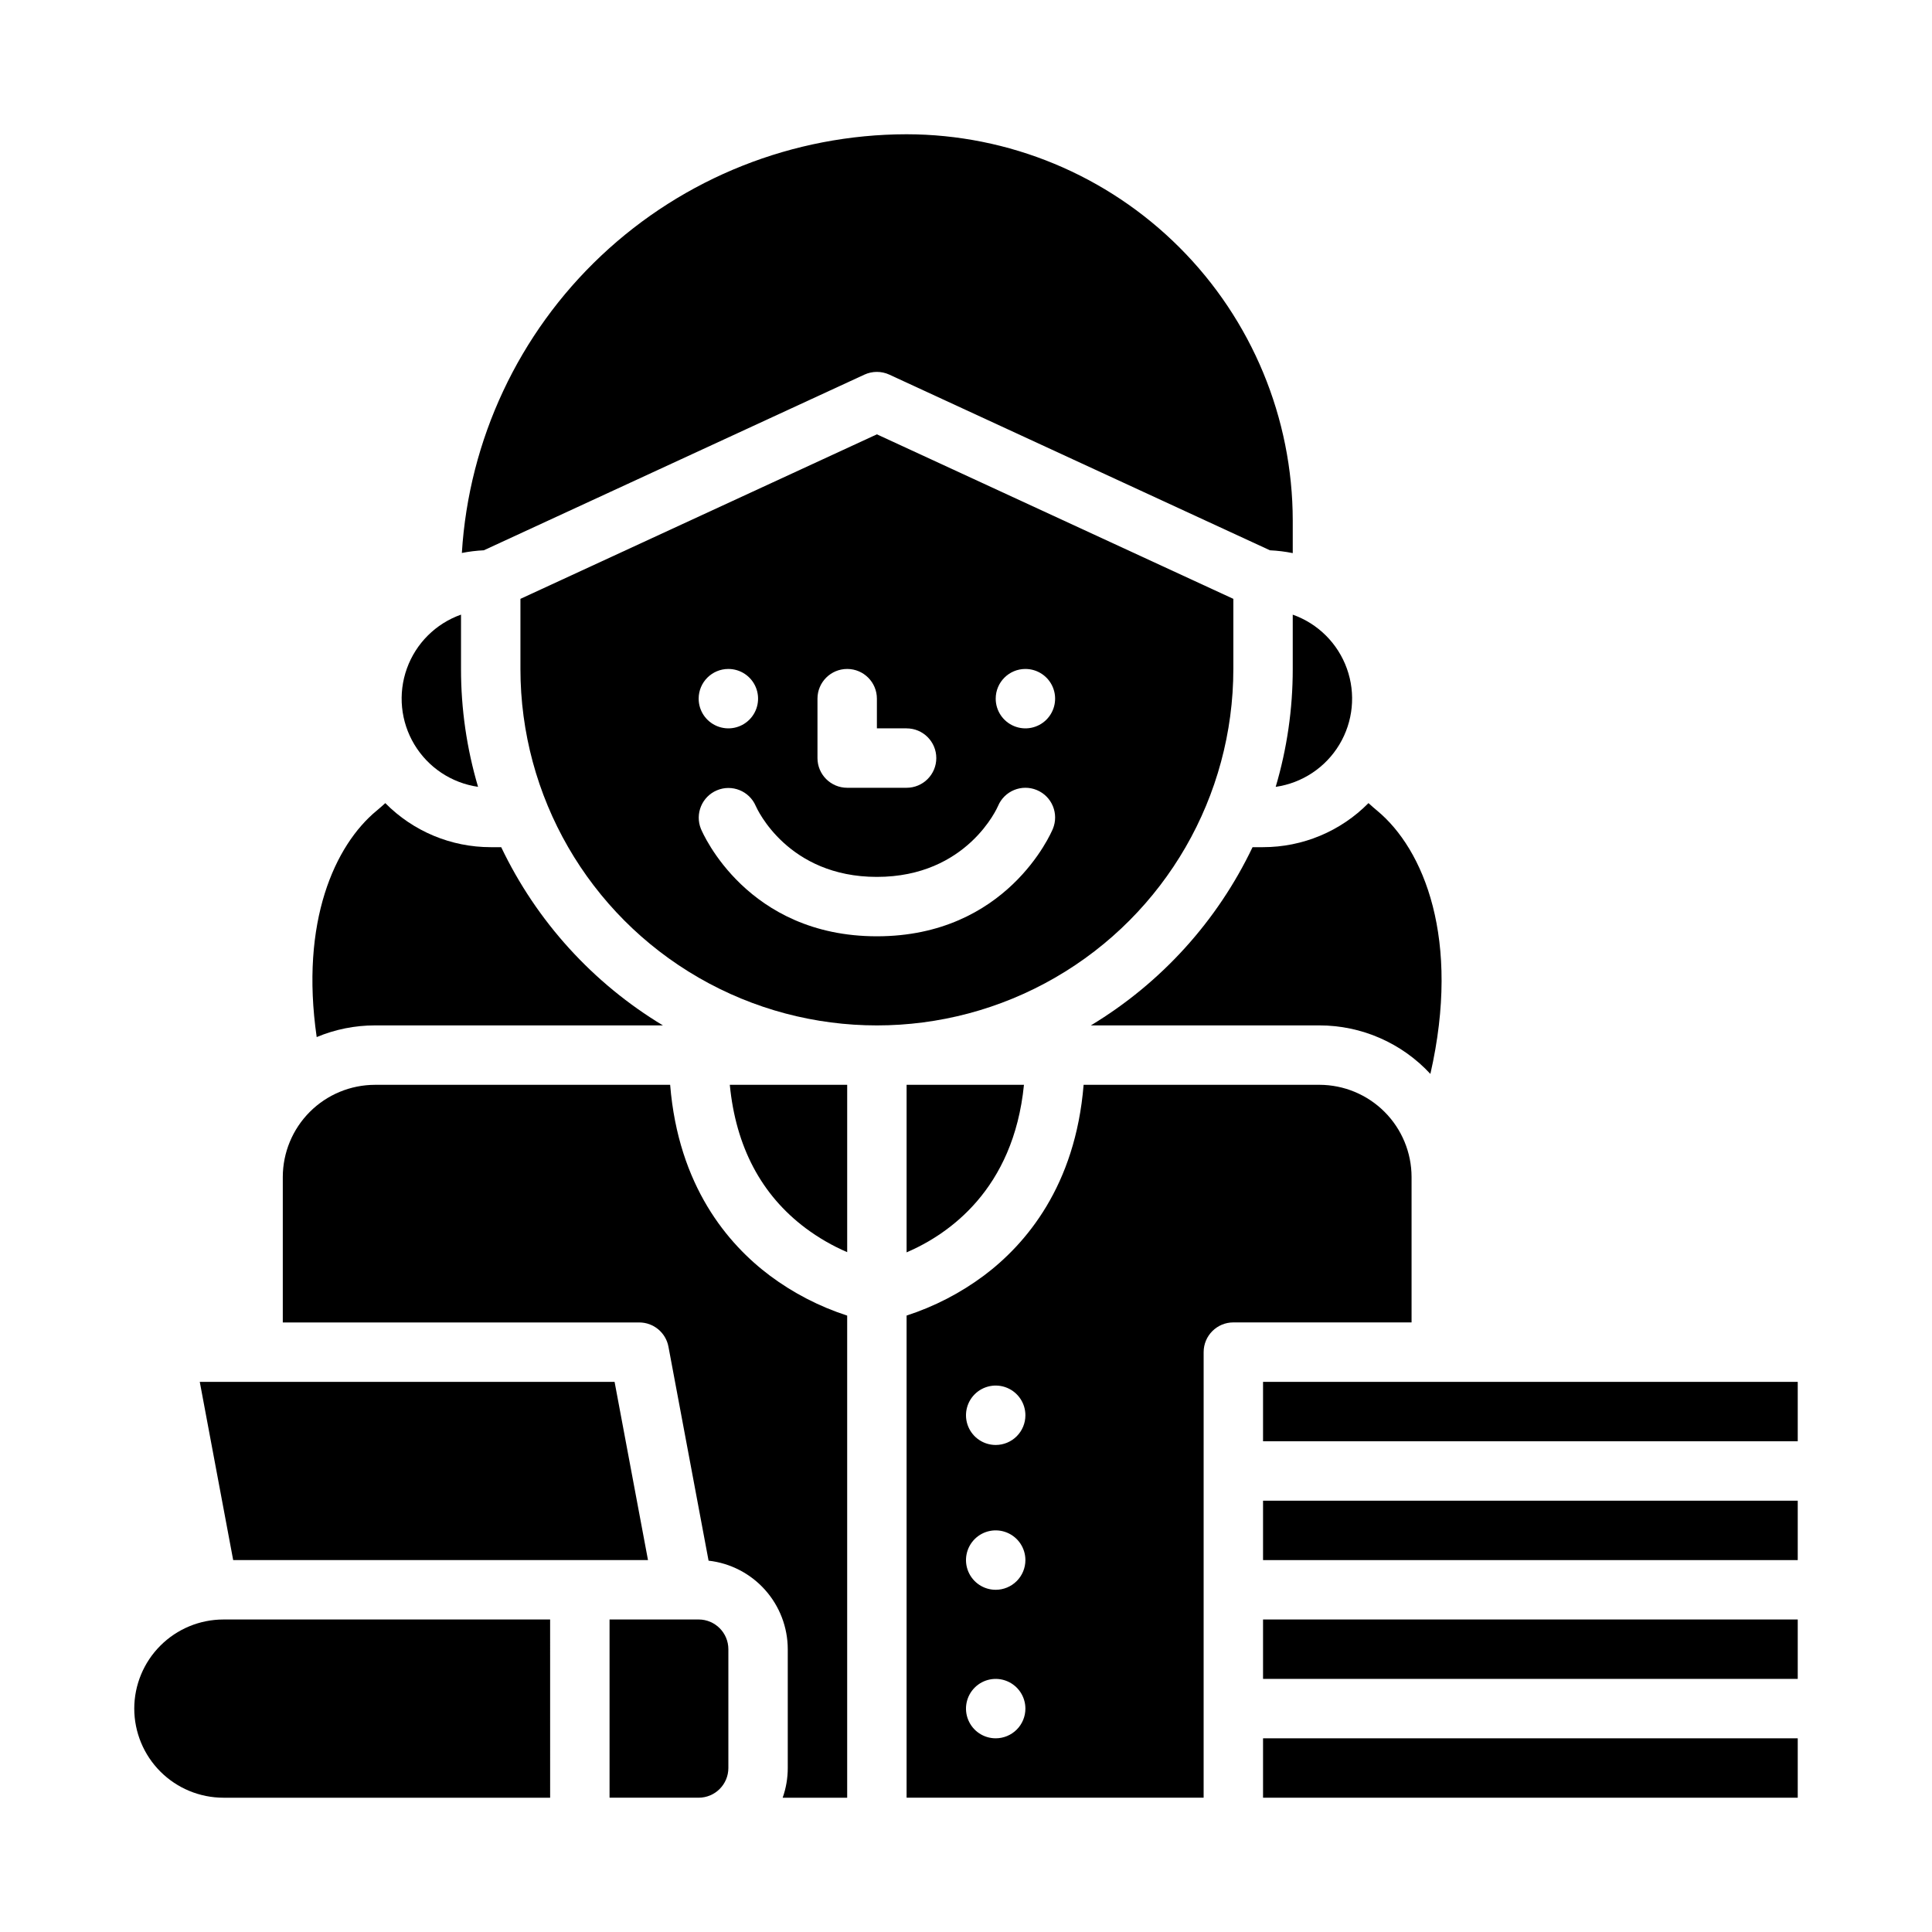
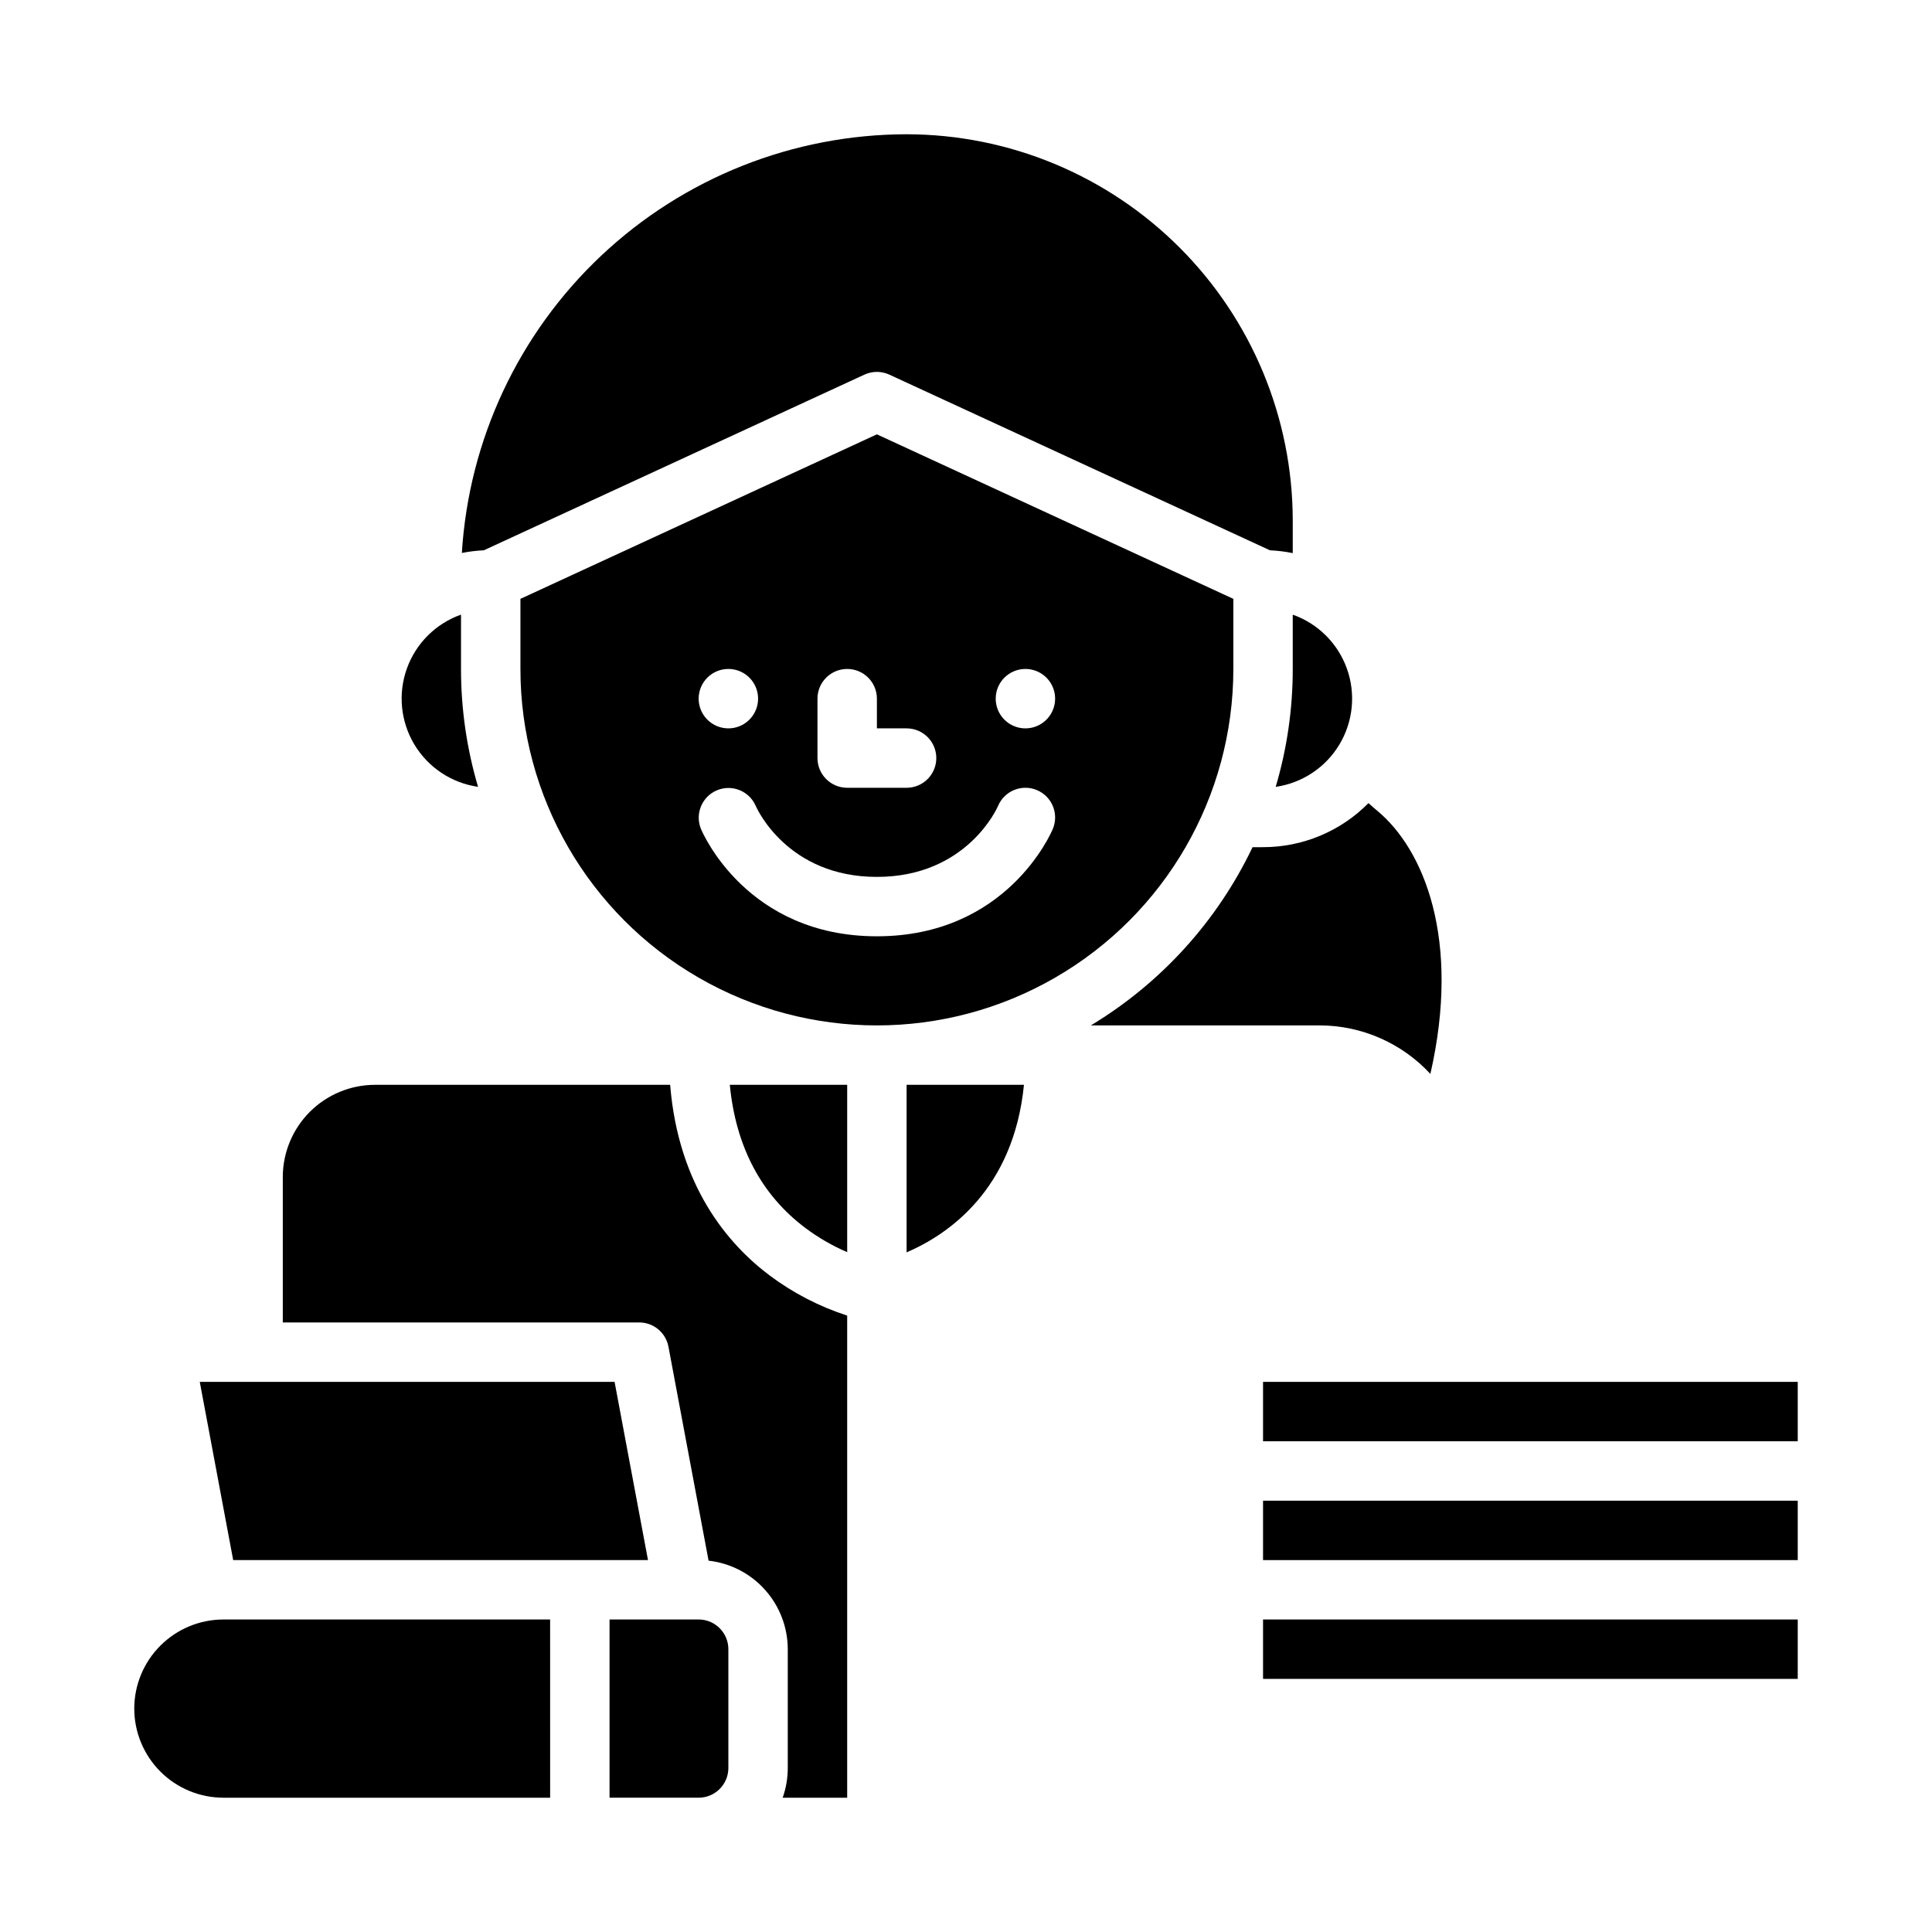
<svg xmlns="http://www.w3.org/2000/svg" fill="#000000" width="800px" height="800px" version="1.1" viewBox="144 144 512 512">
  <g>
    <path d="m478.72 510.21h141.7v15.742h-141.7z" />
-     <path d="m478.72 604.67h141.7v15.742h-141.7z" />
    <path d="m478.72 573.18h141.7v15.742h-141.7z" />
-     <path d="m518.08 455.92c-0.008-6.481-2.582-12.688-7.164-17.27-4.582-4.582-10.789-7.156-17.27-7.164h-62.477c-2.176 26.801-15.285 42.207-26.445 50.578v-0.004c-6.199 4.621-13.113 8.191-20.469 10.578v127.77h78.719l0.004-118.08c0-4.348 3.523-7.875 7.871-7.875h47.23zm-110.21 148.75c-3.184 0-6.055-1.918-7.273-4.859s-0.543-6.328 1.707-8.578c2.25-2.254 5.637-2.926 8.578-1.707 2.941 1.219 4.859 4.086 4.859 7.273 0 2.086-0.828 4.09-2.305 5.566-1.477 1.473-3.481 2.305-5.566 2.305zm0-39.359c-3.184 0-6.055-1.918-7.273-4.859s-0.543-6.328 1.707-8.582c2.25-2.25 5.637-2.922 8.578-1.703 2.941 1.215 4.859 4.086 4.859 7.269 0 2.09-0.828 4.09-2.305 5.566-1.477 1.477-3.481 2.309-5.566 2.309zm0-38.375v-0.004c-3.184 0-6.055-1.918-7.273-4.859-1.219-2.941-0.543-6.328 1.707-8.578s5.637-2.926 8.578-1.707c2.941 1.219 4.859 4.09 4.859 7.273 0 2.09-0.828 4.09-2.305 5.566-1.477 1.477-3.481 2.305-5.566 2.305z" />
    <path d="m478.72 541.7h141.7v15.742h-141.7z" />
    <path d="m415.36 431.49h-31.102v44.402c11.035-4.75 28.332-16.562 31.102-44.402z" />
    <path d="m306.87 510.21h-109.93l8.855 47.23h109.93z" />
    <path d="m329.15 573.18h-23.613v47.23h23.617-0.004c4.348-0.004 7.867-3.523 7.875-7.871v-31.488c-0.008-4.344-3.527-7.867-7.875-7.871z" />
    <path d="m270.69 352.52c-3-10.145-4.523-20.668-4.516-31.246v-14.391c-6.688 2.367-11.953 7.613-14.348 14.289s-1.66 14.074 1.996 20.148c3.656 6.078 9.848 10.188 16.867 11.199z" />
    <path d="m470.85 321.28v-18.578l-94.465-43.598-94.465 43.598v18.578c0 33.75 18.004 64.934 47.23 81.809 29.23 16.875 65.238 16.875 94.465 0 29.23-16.875 47.234-48.059 47.234-81.809zm-55.105 0c3.184 0 6.055 1.918 7.273 4.859 1.219 2.941 0.543 6.328-1.707 8.578-2.25 2.254-5.637 2.926-8.578 1.707-2.941-1.219-4.859-4.086-4.859-7.273 0-4.348 3.523-7.871 7.871-7.871zm-55.105 7.871c0-4.348 3.527-7.871 7.875-7.871 4.348 0 7.871 3.523 7.871 7.871v7.871h7.871v0.004c4.348 0 7.871 3.523 7.871 7.871 0 4.348-3.523 7.871-7.871 7.871h-15.742c-4.348 0-7.875-3.523-7.875-7.871zm-23.617-7.871h0.004c3.184 0 6.055 1.918 7.273 4.859 1.215 2.941 0.543 6.328-1.707 8.578-2.254 2.254-5.637 2.926-8.578 1.707-2.945-1.219-4.863-4.086-4.863-7.273 0-4.348 3.527-7.871 7.875-7.871zm85.988 42.387c-0.484 1.164-12.254 28.461-46.625 28.461-34.375 0-46.145-27.297-46.629-28.461v0.004c-1.629-3.996 0.262-8.562 4.238-10.234 3.981-1.672 8.562 0.172 10.277 4.133 0.379 0.871 8.543 18.816 32.113 18.816 23.996 0 32.016-18.582 32.094-18.773 1.672-4.012 6.281-5.91 10.293-4.238 4.016 1.672 5.91 6.281 4.238 10.297z" />
    <path d="m373.08 243.28c2.094-0.965 4.508-0.965 6.602 0l100.87 46.555h-0.004c2.031 0.094 4.051 0.34 6.043 0.746v-8.664c-0.031-27.133-10.82-53.145-30.008-72.328-19.184-19.188-45.195-29.977-72.328-30.008-30.074 0.035-59 11.531-80.898 32.148-21.895 20.613-35.113 48.797-36.961 78.812 1.922-0.379 3.867-0.617 5.824-0.707z" />
    <path d="m179.58 596.8c0.008 6.258 2.496 12.262 6.926 16.691 4.426 4.426 10.43 6.914 16.691 6.922h86.594l-0.004-47.23h-86.59c-6.262 0.008-12.266 2.496-16.691 6.926-4.43 4.426-6.918 10.43-6.926 16.691z" />
    <path d="m486.59 321.28c0.008 10.578-1.516 21.102-4.519 31.246 7.019-1.012 13.215-5.121 16.871-11.199 3.656-6.074 4.391-13.473 1.996-20.148s-7.66-11.922-14.348-14.289z" />
-     <path d="m243.38 415.74h76.297c-18.598-11.211-33.496-27.633-42.852-47.23h-2.773c-10.504 0.004-20.57-4.203-27.945-11.676-0.766 0.703-1.531 1.379-2.289 2-11.062 9.133-20.328 29.383-15.891 60.004h-0.004c4.894-2.051 10.152-3.102 15.457-3.098z" />
    <path d="m321.6 431.49h-78.223c-6.477 0.008-12.688 2.582-17.27 7.164-4.578 4.582-7.156 10.789-7.164 17.27v38.539h94.465c3.789 0 7.039 2.699 7.738 6.422l10.633 56.703v0.004c5.769 0.652 11.094 3.402 14.965 7.731 3.871 4.328 6.016 9.93 6.023 15.734v31.488c0 2.684-0.457 5.344-1.352 7.871h17.098v-127.77c-7.356-2.387-14.27-5.957-20.469-10.578-11.16-8.363-24.27-23.773-26.445-50.574z" />
    <path d="m357.49 469.47c3.414 2.547 7.113 4.684 11.023 6.363v-44.344h-31.109c1.598 16.402 8.328 29.16 20.086 37.98z" />
    <path d="m475.94 368.51c-9.352 19.598-24.254 36.02-42.852 47.23h60.555c11.172-0.004 21.836 4.66 29.422 12.859 8.156-35.742-1.777-59.578-14.113-69.766-0.762-0.629-1.523-1.301-2.289-2v-0.004c-7.379 7.477-17.441 11.684-27.945 11.68z" />
  </g>
</svg>